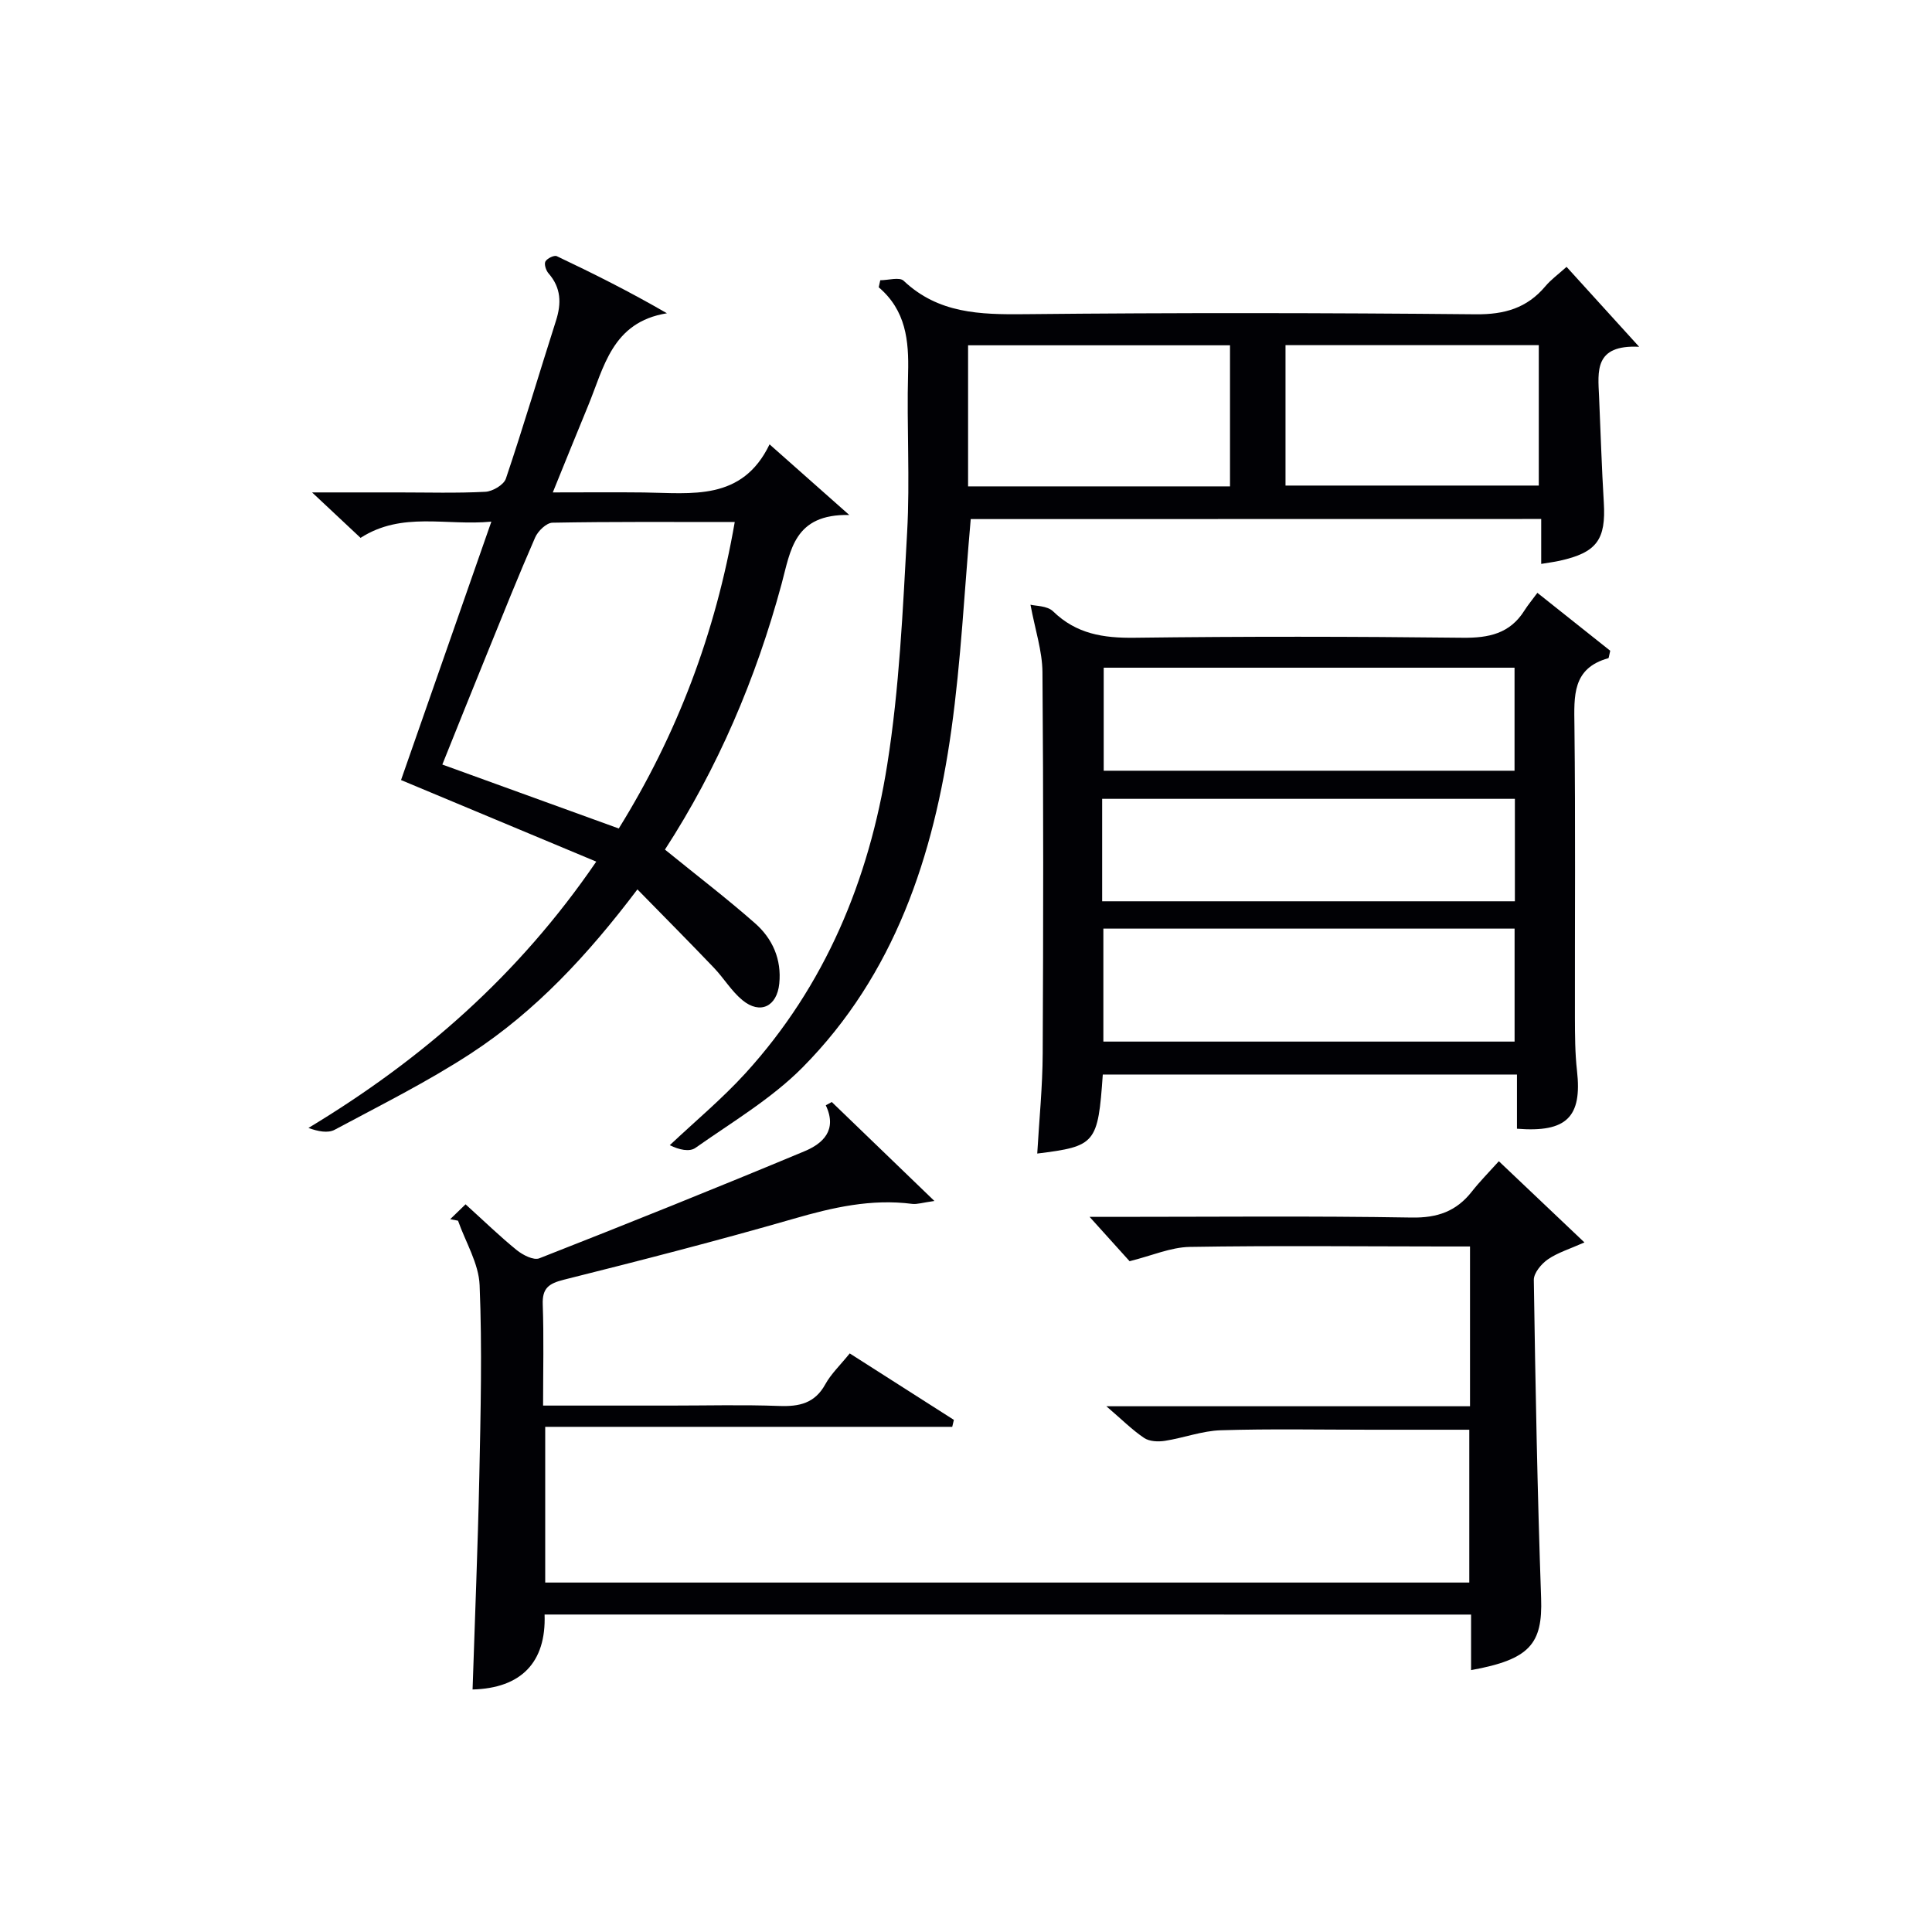
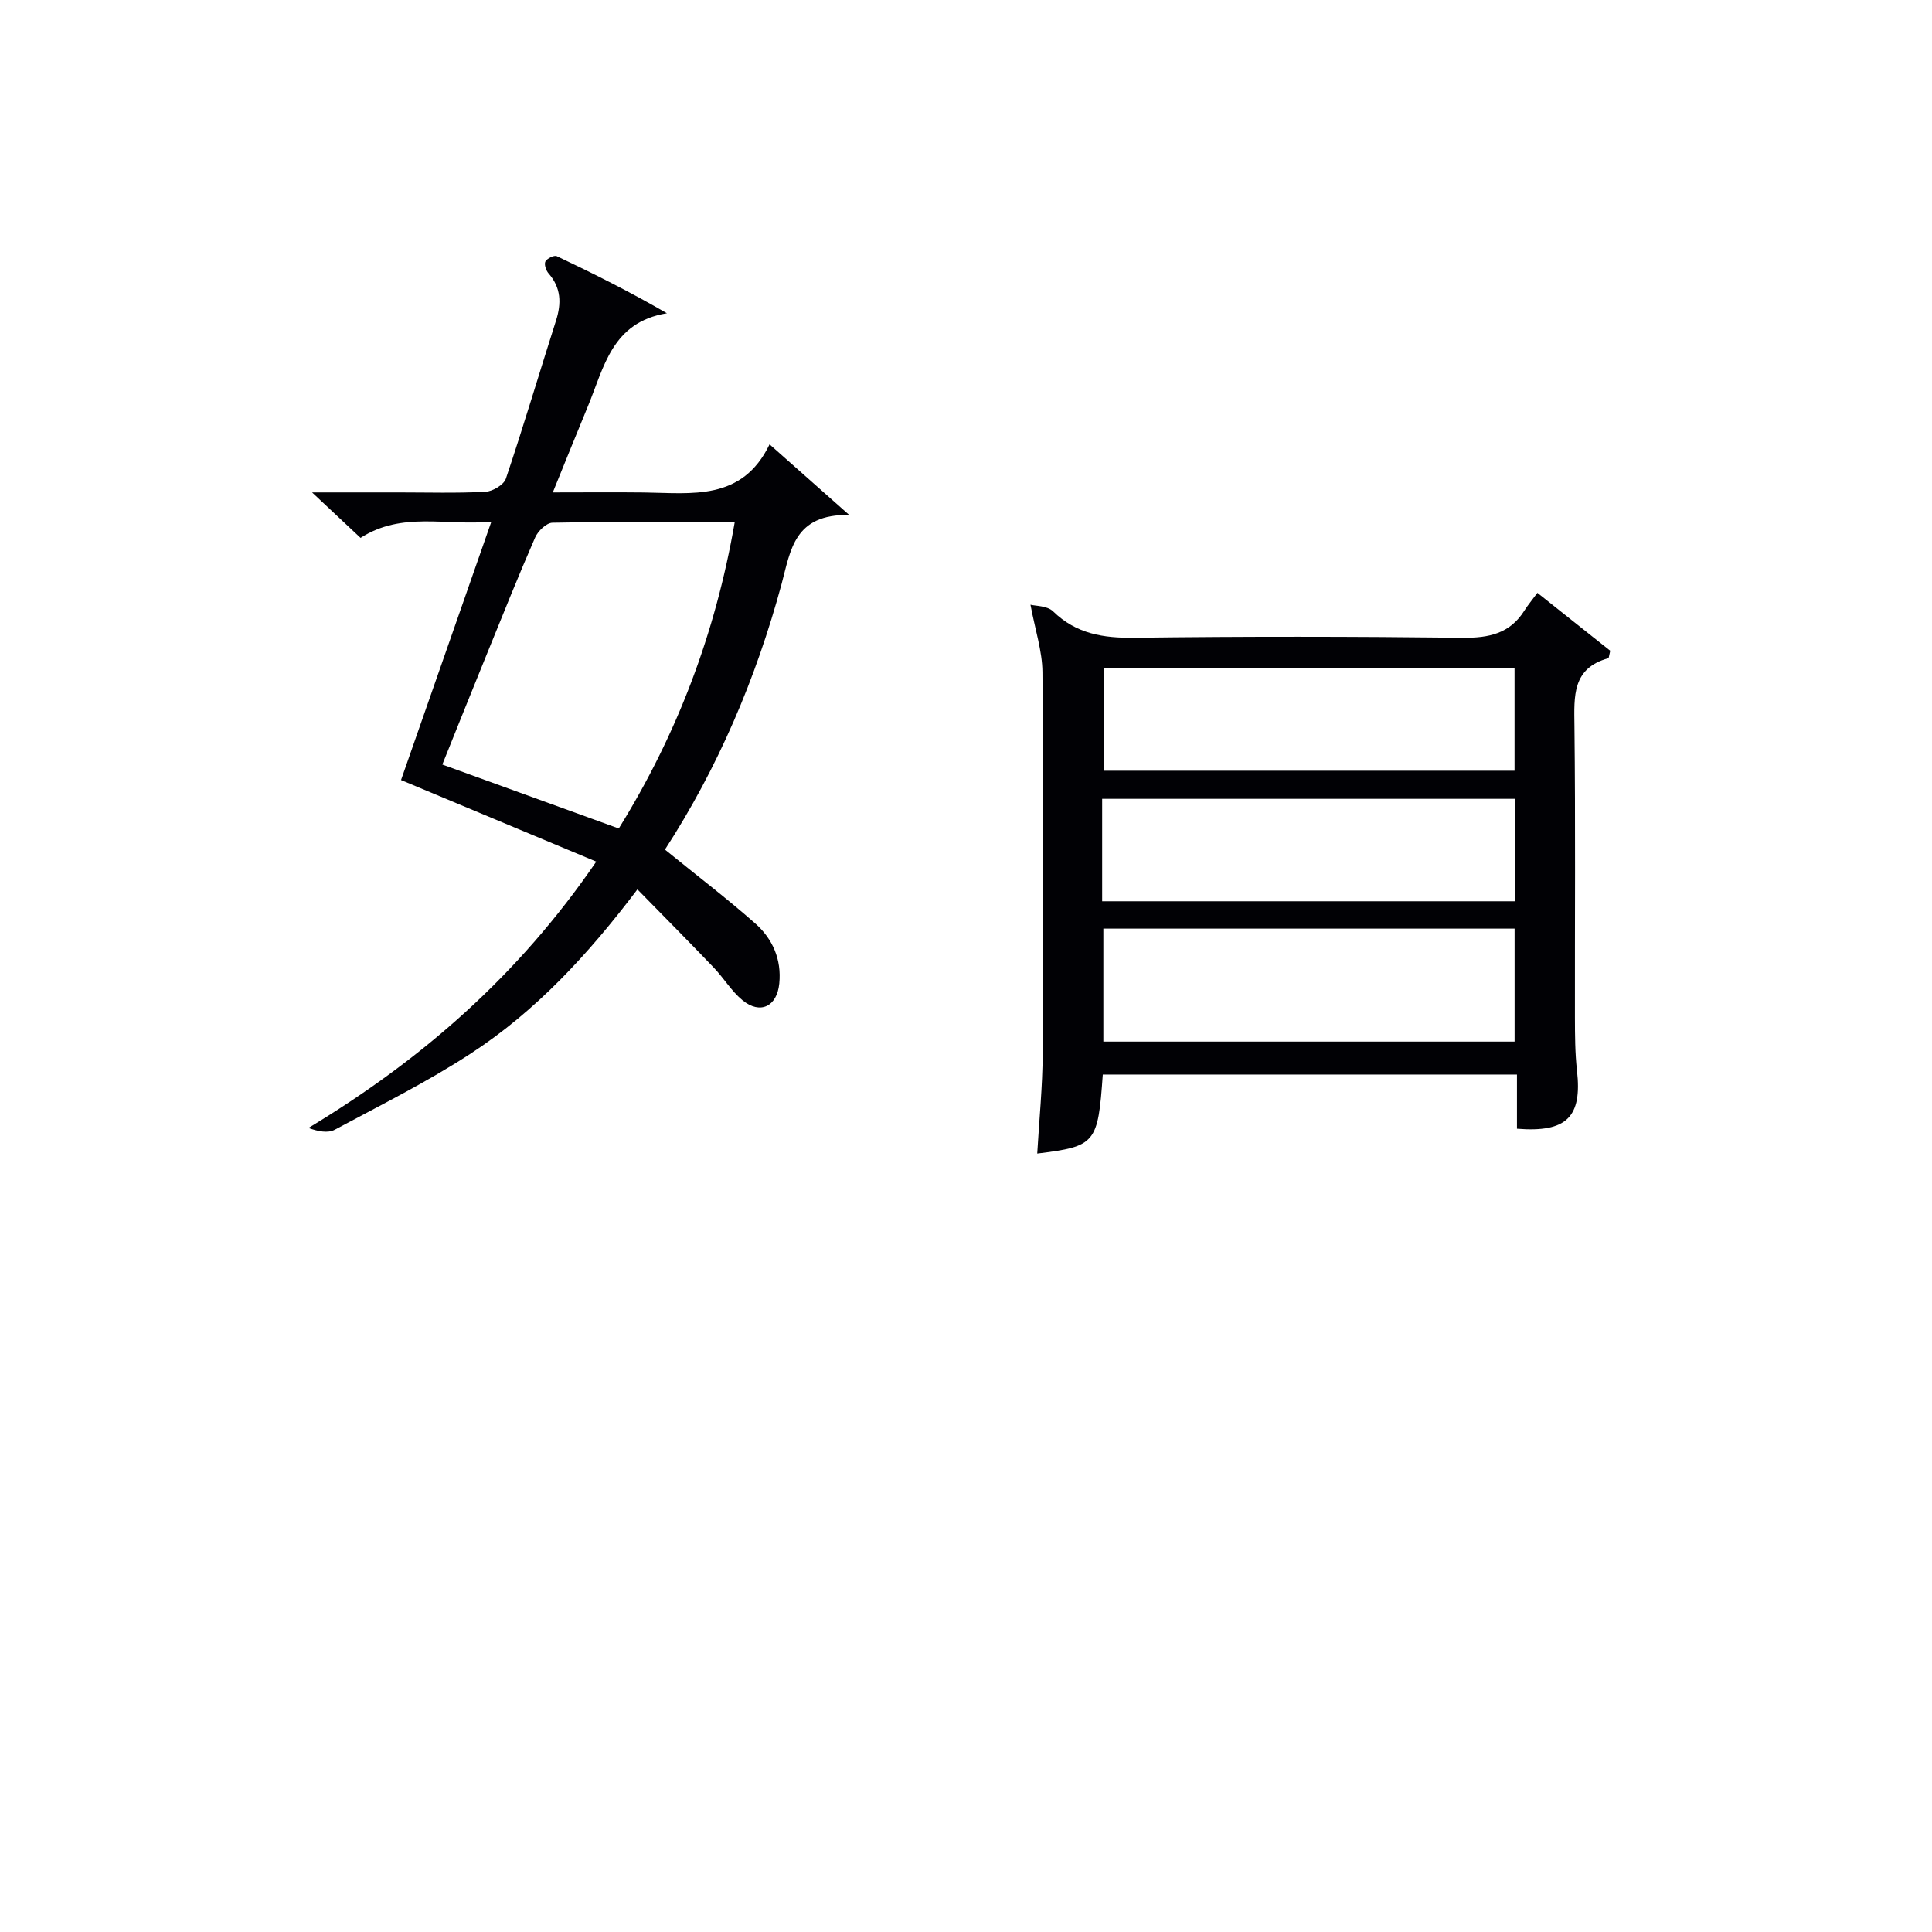
<svg xmlns="http://www.w3.org/2000/svg" enable-background="new 0 0 400 400" viewBox="0 0 400 400">
  <g fill="#010105">
-     <path d="m112.75 334.27c.35 9.95-4.9 15.26-14.91 15.52.48-14.75 1.09-29.49 1.4-44.24.27-13.15.6-26.33.06-39.46-.18-4.51-2.91-8.91-4.47-13.36-.54-.1-1.08-.21-1.62-.31.99-.96 1.98-1.92 3.18-3.08 3.88 3.51 7.1 6.65 10.58 9.47 1.26 1.02 3.5 2.18 4.69 1.71 18.38-7.21 36.7-14.57 54.91-22.17 3.74-1.56 6.86-4.33 4.4-9.51.41-.23.83-.45 1.24-.68 6.79 6.55 13.58 13.09 21.25 20.49-2.48.34-3.58.73-4.61.6-8.45-1.09-16.42.73-24.5 3.07-15.77 4.55-31.69 8.64-47.61 12.63-3.14.79-4.5 1.76-4.37 5.15.24 6.79.07 13.6.07 20.91h26.38c7.5 0 15.01-.2 22.5.08 4.15.15 7.37-.53 9.55-4.49 1.18-2.14 3.05-3.91 5.06-6.39 7.24 4.62 14.4 9.19 21.56 13.76-.11.48-.23.96-.34 1.44-27.95 0-55.89 0-84.27 0v32.24h191.32c0-10.35 0-20.73 0-31.64-6.88 0-13.66 0-20.45 0-10.33 0-20.67-.21-30.99.11-3.88.12-7.7 1.59-11.58 2.19-1.39.22-3.2.14-4.29-.59-2.46-1.65-4.59-3.79-7.83-6.57h75.29c0-11.25 0-21.84 0-33.08-2 0-3.77 0-5.54 0-17.5-.01-35-.2-52.49.09-3.94.07-7.86 1.82-12.45 2.96-2.19-2.43-5.12-5.68-8.28-9.18h5.2c20.5 0 41-.21 61.49.14 5.34.09 9.24-1.29 12.45-5.38 1.64-2.09 3.53-3.99 5.59-6.28 5.96 5.65 11.46 10.87 17.72 16.81-3.03 1.35-5.52 2.1-7.56 3.5-1.35.93-2.94 2.83-2.92 4.27.33 21.96.74 43.93 1.51 65.88.33 9.45-2.31 12.7-14.5 14.9 0-3.84 0-7.58 0-11.5-64.26-.01-127.86-.01-191.82-.01z" />
-     <path d="m200.98 107.47c-1.32 14.88-2.01 29.35-4.01 43.63-3.65 26.1-11.75 50.64-30.79 69.88-6.45 6.51-14.63 11.34-22.2 16.68-1.22.86-3.36.41-5.31-.56 5.25-4.95 10.84-9.6 15.69-14.92 16.51-18.13 25.55-40.02 29.33-63.85 2.52-15.85 3.23-32.02 4.12-48.09.61-10.96-.1-21.99.2-32.97.18-6.75-.44-12.99-6.08-17.79.11-.49.21-.97.32-1.46 1.65 0 3.97-.71 4.84.11 7.18 6.79 15.81 7.01 25 6.92 31.15-.32 62.3-.28 93.44.02 5.97.06 10.62-1.28 14.43-5.81 1.15-1.37 2.65-2.45 4.38-4.01 4.77 5.26 9.37 10.32 15.03 16.55-9.37-.47-8.53 5.11-8.3 10.32.32 7.3.54 14.61.98 21.9.47 7.71-1.45 10.38-9.14 12.08-1.13.25-2.28.39-3.82.65 0-3.05 0-5.97 0-9.3-39.73.02-79.08.02-118.11.02zm53.68-6.77c0-10.15 0-19.72 0-29.21-18.35 0-36.35 0-54.23 0v29.21zm11.49-.17h52.44c0-9.97 0-19.53 0-29.07-17.69 0-35.03 0-52.44 0z" />
    <path d="m228.32 222.48c-1 14.29-1.47 14.85-13.57 16.35.4-6.95 1.1-13.84 1.13-20.74.13-26.31.16-52.63-.05-78.94-.04-4.37-1.51-8.74-2.48-13.95 1.02.27 3.47.19 4.69 1.38 4.81 4.68 10.4 5.54 16.85 5.46 22.65-.29 45.3-.26 67.95 0 5.41.06 9.77-.86 12.77-5.63.71-1.13 1.58-2.16 2.69-3.67 5.59 4.44 10.52 8.36 15.08 11.99-.29 1.23-.3 1.52-.38 1.54-7.53 2.08-7.1 7.86-7.03 13.98.23 20.15.07 40.3.1 60.46.01 3.66.02 7.35.43 10.97 1.08 9.56-2.11 12.84-12.43 12.01 0-3.58 0-7.19 0-11.22-28.72.01-57.07.01-85.75.01zm.12-30.22v23.39h85.14c0-7.98 0-15.67 0-23.39-28.58 0-56.8 0-85.14 0zm.07-54.02v21.33h85.06c0-7.35 0-14.26 0-21.33-28.45 0-56.53 0-85.06 0zm-.32 48.36h85.45c0-7.32 0-14.25 0-21.21-28.64 0-56.99 0-85.45 0z" />
    <path d="m137.67 175.9c6.61 5.37 12.8 10.1 18.64 15.24 3.63 3.19 5.54 7.47 5.03 12.51-.48 4.74-3.95 6.44-7.61 3.44-2.27-1.86-3.85-4.55-5.91-6.71-5.12-5.36-10.35-10.62-15.85-16.24-10.3 13.63-21.1 25.22-34.44 33.94-9.01 5.89-18.72 10.72-28.23 15.82-1.42.76-3.46.35-5.44-.37 23.49-14.17 43.46-31.56 59.59-55.14-13.49-5.64-26.6-11.12-40.42-16.89 6.04-17.29 12.24-35.03 18.7-53.5-9.41.9-18.49-2.16-27.08 3.36-2.99-2.8-5.97-5.59-10.04-9.41h17.89c6 0 12 .18 17.99-.13 1.51-.08 3.82-1.44 4.25-2.73 3.65-10.83 6.89-21.8 10.37-32.69 1.15-3.6 1.07-6.82-1.54-9.8-.53-.6-.95-1.9-.65-2.46.35-.64 1.82-1.36 2.36-1.1 7.57 3.59 15.07 7.34 22.8 11.82-11.39 1.83-13.03 11.21-16.34 19.2-2.34 5.64-4.61 11.31-7.29 17.89 6.75 0 12.79-.06 18.83.01 9.93.12 20.36 1.84 26.05-9.96 5.61 4.98 10.39 9.21 16.5 14.62-11.45-.23-12.14 7.35-14 14.24-5.31 19.68-13.27 38.25-24.16 55.04zm-46.09-17.61c12.35 4.48 24.27 8.8 36.53 13.24 12.09-19.49 20.03-40.44 24.01-63.45-13.12 0-25.43-.09-37.74.14-1.25.02-3.01 1.73-3.59 3.07-3.46 7.91-6.66 15.93-9.91 23.93-3.12 7.65-6.19 15.33-9.3 23.07z" />
  </g>
</svg>